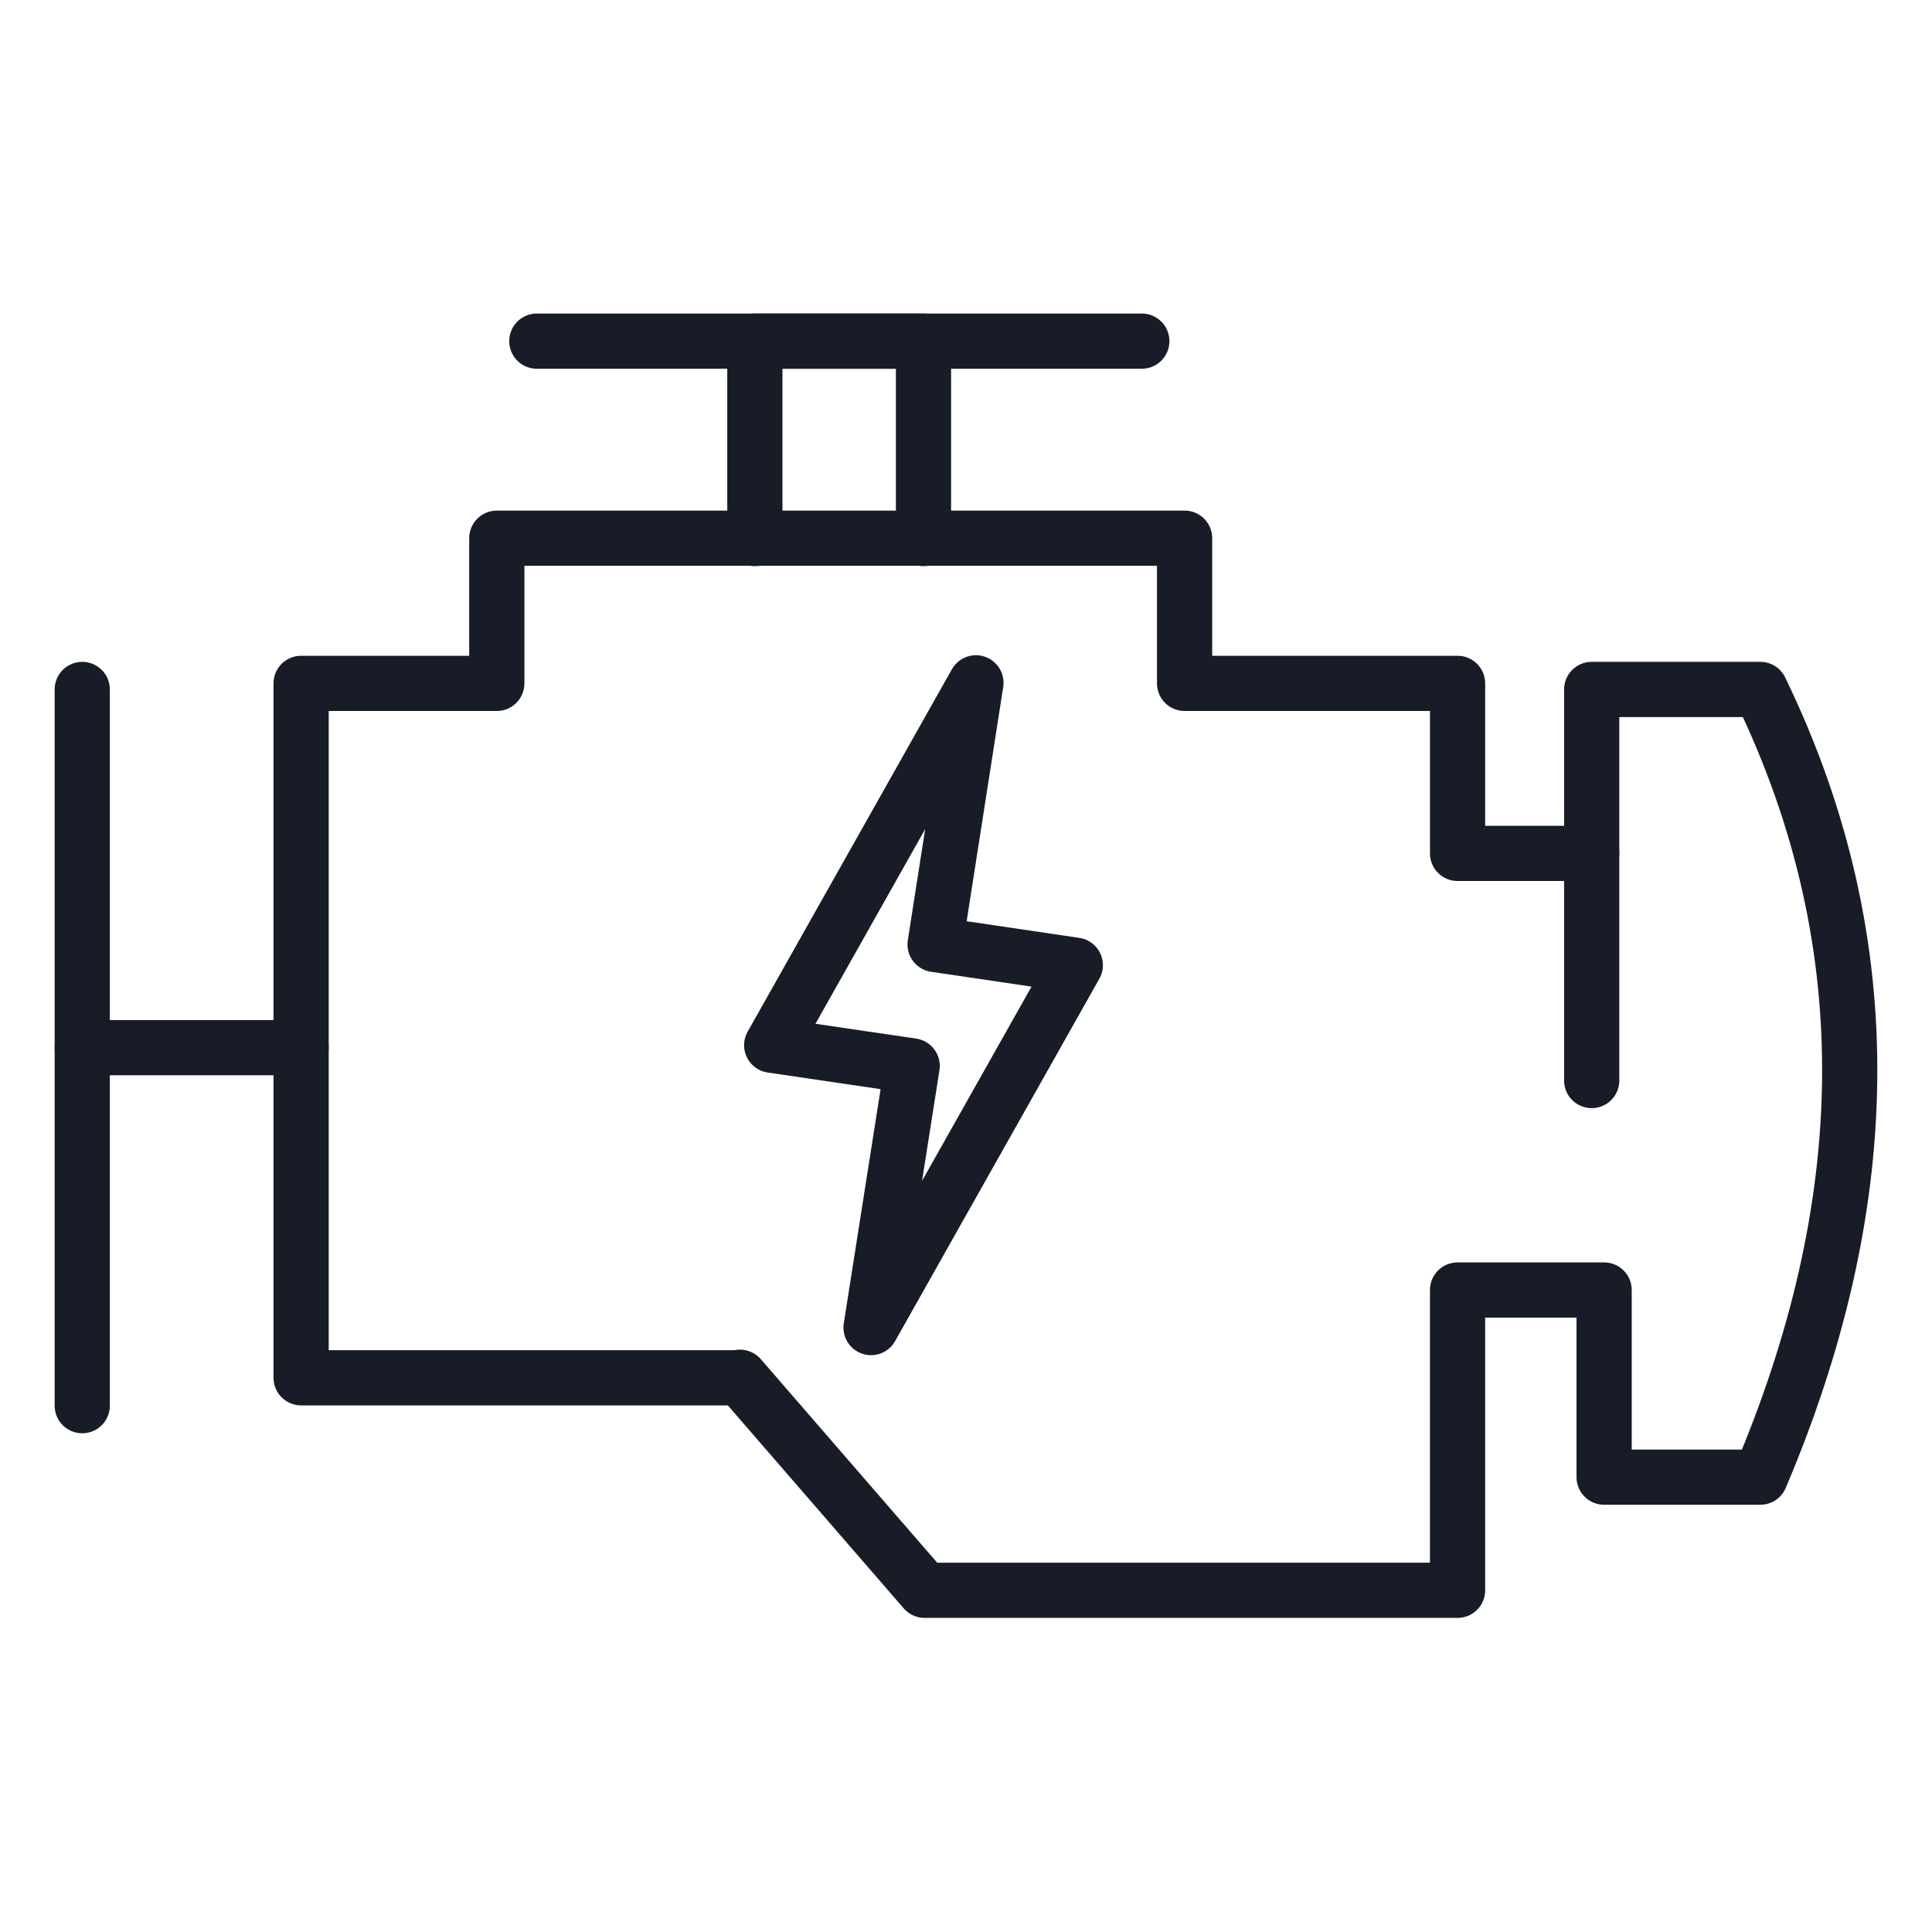
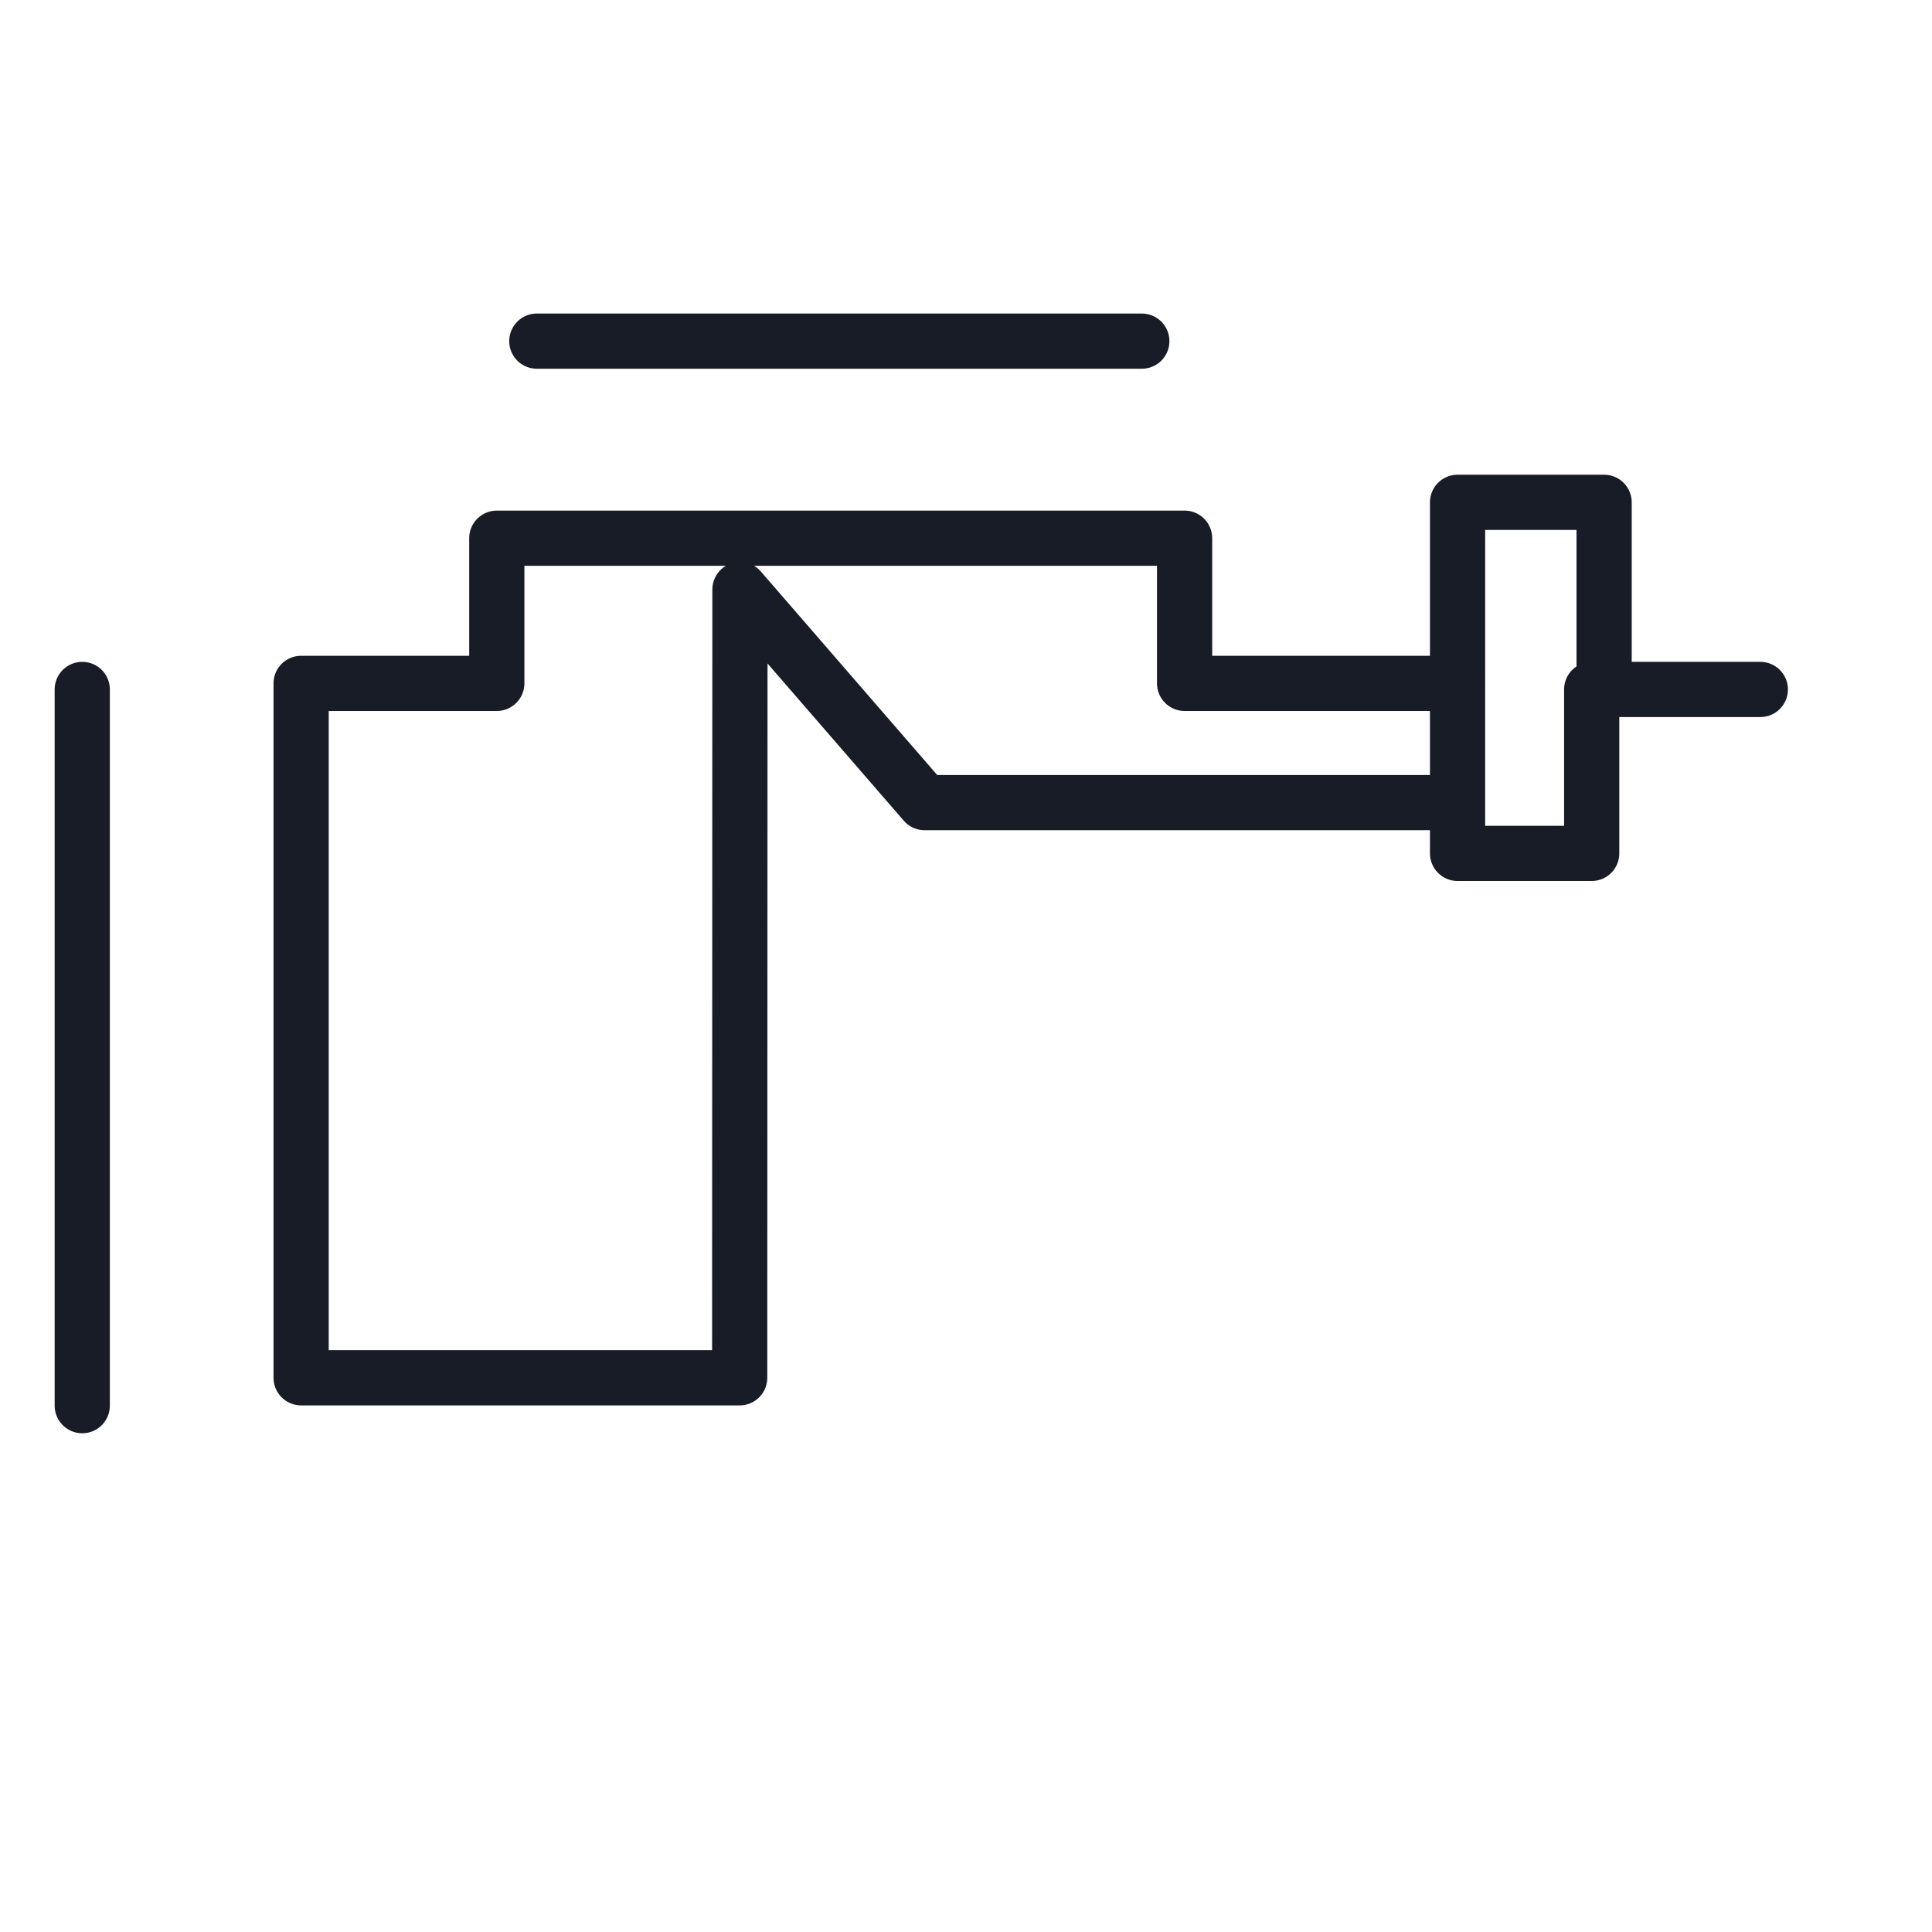
<svg xmlns="http://www.w3.org/2000/svg" id="Layer_1" viewBox="0 0 70 70">
  <defs>
    <style>.cls-1{fill:none;stroke:#181c27;stroke-linecap:round;stroke-linejoin:round;stroke-width:2px;}</style>
  </defs>
-   <path class="cls-1" d="M26.8,49.92H10.91V24.76h7.09v-5.26h24.92v5.26h9.89v6.16h4.86v-5.94h6.11c4.55,9.39,4.08,18.92,0,28.54h-5.66v-6.78h-5.31v10.88h-19.31l-6.69-7.72Z" />
-   <polyline class="cls-1" points="27.35 19.51 27.35 12.36 33.46 12.36 33.46 19.51" />
+   <path class="cls-1" d="M26.8,49.92H10.91V24.76h7.09v-5.26h24.92v5.26h9.89v6.16h4.86v-5.94h6.11h-5.66v-6.78h-5.31v10.88h-19.31l-6.69-7.72Z" />
  <line class="cls-1" x1="19.45" y1="12.36" x2="41.37" y2="12.36" />
  <line class="cls-1" x1="2.98" y1="24.98" x2="2.98" y2="50.93" />
-   <line class="cls-1" x1="2.98" y1="37.96" x2="10.91" y2="37.96" />
-   <line class="cls-1" x1="57.67" y1="30.92" x2="57.67" y2="39.15" />
-   <polygon class="cls-1" points="31.56 48.1 38.96 34.97 33.88 34.22 35.36 24.74 27.96 37.87 33.05 38.62 31.56 48.1" />
</svg>